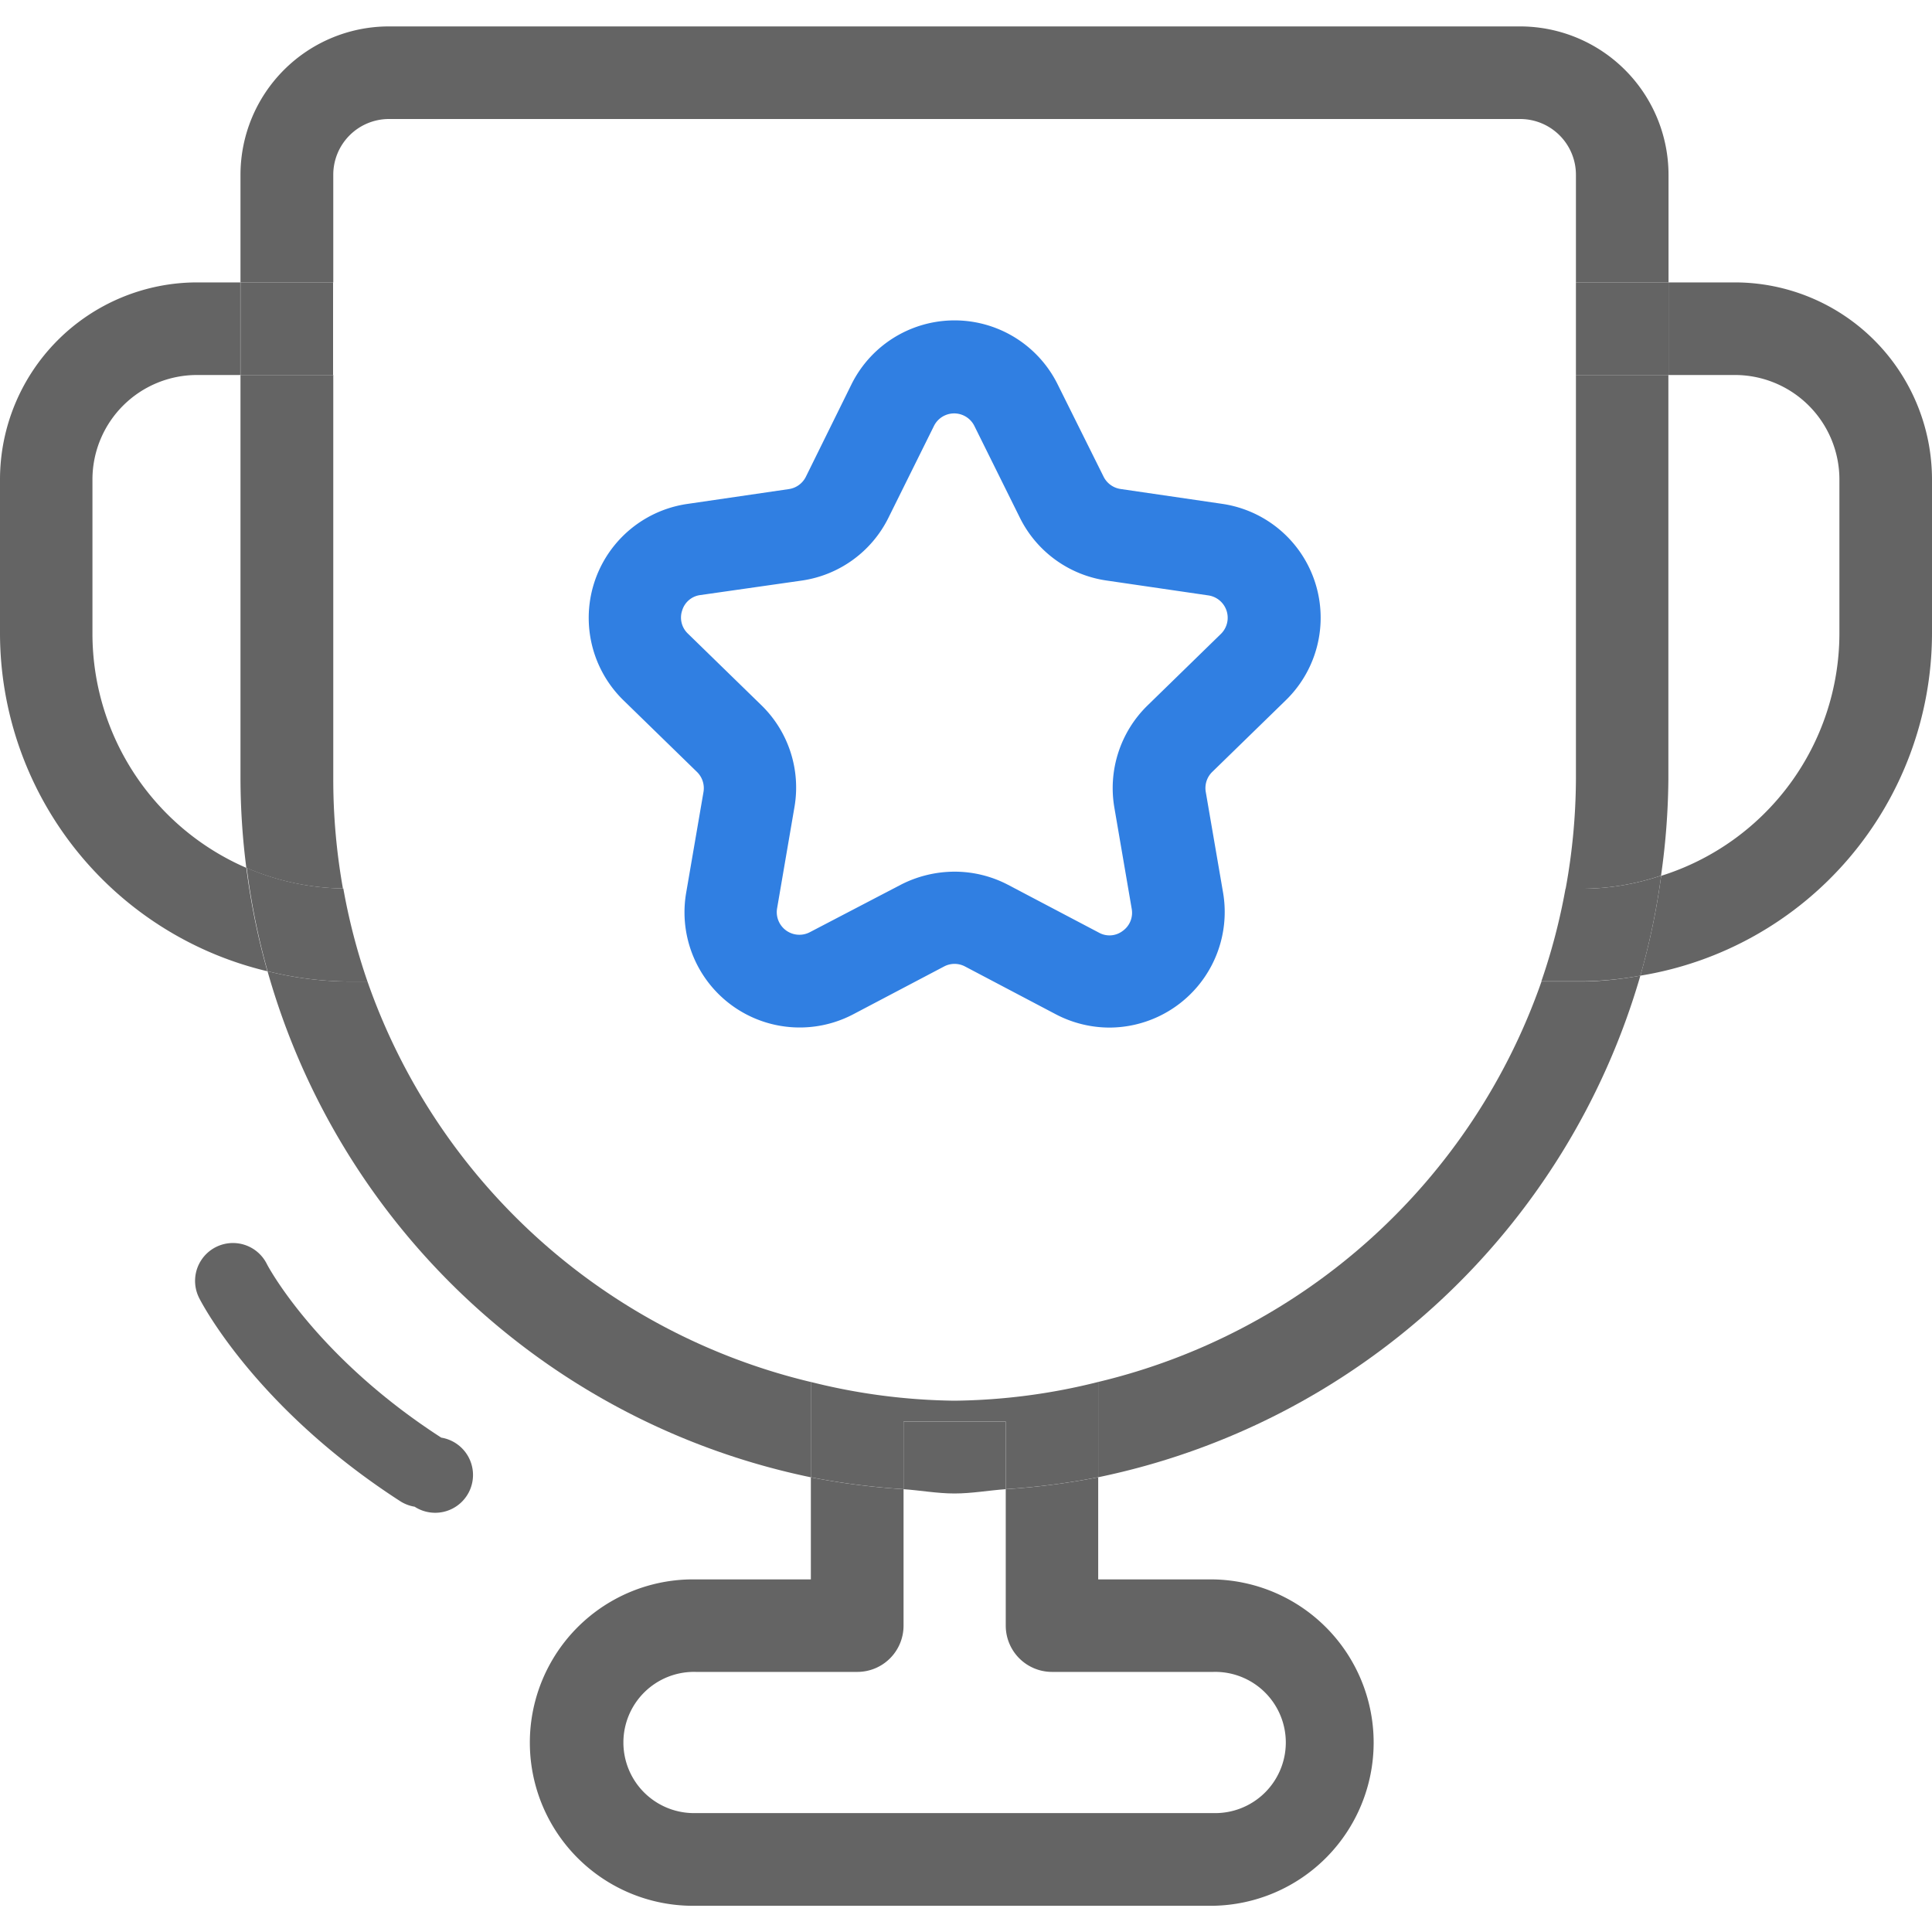
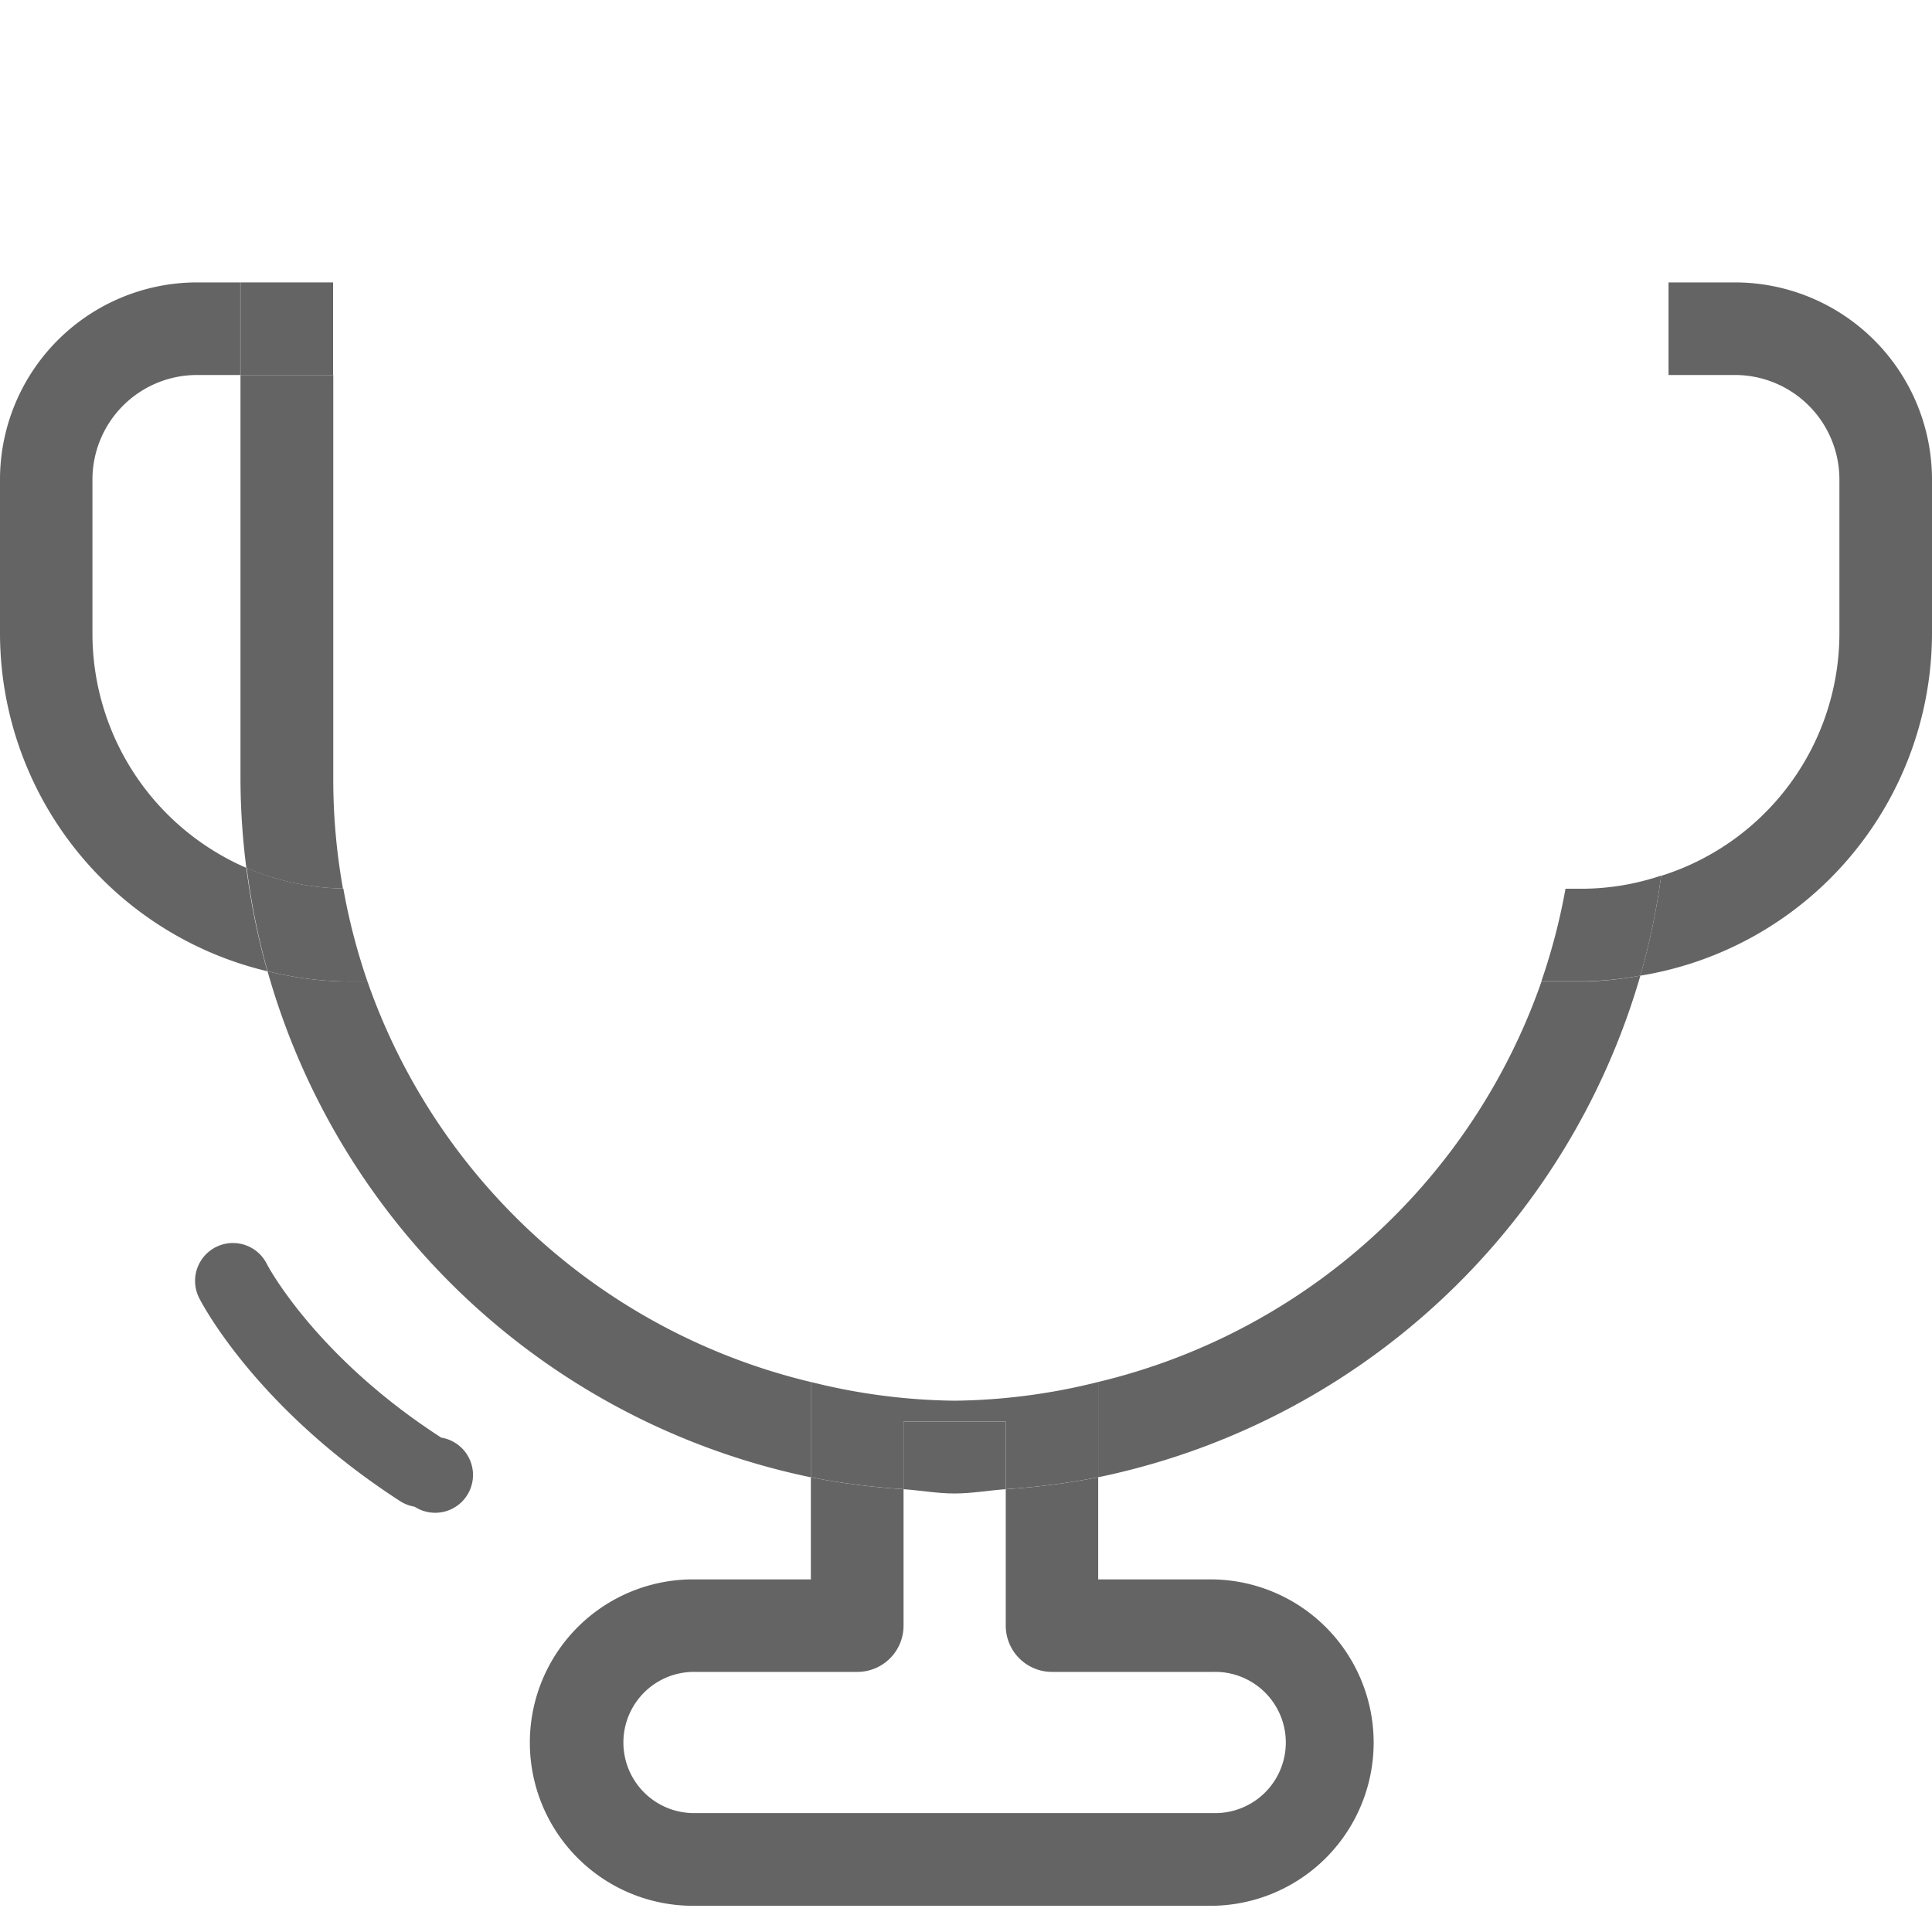
<svg xmlns="http://www.w3.org/2000/svg" id="图层_1" data-name="图层 1" viewBox="0 0 400 400">
  <defs>
    <style>.cls-1{fill:#646464;}.cls-2{fill:#307fe2;}</style>
  </defs>
  <title>图标：1-1（SVG格式） NO.1-</title>
  <path class="cls-1" d="M208.23,336.57a9.58,9.58,0,0,0,9.58,9.58h33.4a14.62,14.62,0,1,1,0,29.23H144.07a14.62,14.62,0,1,1,0-29.23h33.42a9.57,9.57,0,0,0,9.58-9.58V308.32a147.79,147.79,0,0,1-19.19-2.46V327H144.07a33.79,33.79,0,1,0,0,67.57H251.19a33.79,33.79,0,0,0,0-67.57H227.37V305.85a146.81,146.81,0,0,1-19.14,2.47Z" />
  <path class="cls-1" d="M19.14,131.24v-32A21.65,21.65,0,0,1,40.75,77.64h9V58.47h-9A40.83,40.83,0,0,0,0,99.25v32a72,72,0,0,0,55.36,69.84A146.92,146.92,0,0,1,51,179.68,52.87,52.87,0,0,1,19.14,131.24Z" />
  <path class="cls-1" d="M359.22,58.47H345.45V77.64h13.77a21.64,21.64,0,0,1,21.61,21.61v32a52.68,52.68,0,0,1-36.9,50.08A146.13,146.13,0,0,1,339.62,202,71.92,71.92,0,0,0,400,131.24v-32A40.83,40.83,0,0,0,359.22,58.47Z" />
  <path class="cls-1" d="M319.15,203.21a128.9,128.9,0,0,1-91.78,82.91v19.73A148.1,148.1,0,0,0,339.62,202,71.47,71.47,0,0,1,328,203.21Z" />
  <path class="cls-1" d="M208.23,308.32v-14H187.07v14c3.53.25,7,.89,10.55.89S204.68,308.57,208.23,308.32Z" />
  <path class="cls-1" d="M76.08,203.21H72a71.17,71.17,0,0,1-16.61-2.13A148.1,148.1,0,0,0,167.88,305.86V286.13A128.92,128.92,0,0,1,76.08,203.21Z" />
  <path class="cls-1" d="M197.62,290a127.41,127.41,0,0,1-29.74-3.88v19.73a147.79,147.79,0,0,0,19.19,2.46v-14h21.16v14a146.81,146.81,0,0,0,19.14-2.47V286.12A127,127,0,0,1,197.62,290Z" />
  <path class="cls-1" d="M69,77.64H49.79v83.74A147.34,147.34,0,0,0,51,179.68a52.47,52.47,0,0,0,20,4.27A128.53,128.53,0,0,1,69,161.35Z" />
-   <path class="cls-1" d="M69,36.17A11.54,11.54,0,0,1,80.48,24.64H314.75a11.55,11.55,0,0,1,11.53,11.53v22.3h19.17V36.17a30.75,30.75,0,0,0-30.7-30.7H80.48a30.74,30.74,0,0,0-30.69,30.7v22.3H69Z" />
-   <path class="cls-1" d="M326.28,161.35A128.51,128.51,0,0,1,324.15,184H328a51.75,51.75,0,0,0,15.9-2.72,147.8,147.8,0,0,0,1.52-20V77.64H326.28Z" />
-   <rect class="cls-1" x="326.28" y="58.47" width="19.17" height="19.17" />
  <path class="cls-1" d="M328,184h-3.88a127.85,127.85,0,0,1-5,19.17H328A71.47,71.47,0,0,0,339.62,202a146.13,146.13,0,0,0,4.31-20.72A51.75,51.75,0,0,1,328,184Z" />
  <path class="cls-1" d="M76.08,203.21a127.5,127.5,0,0,1-5-19.26,52.47,52.47,0,0,1-20-4.27,146.92,146.92,0,0,0,4.32,21.4A71.17,71.17,0,0,0,72,203.21Z" />
  <rect class="cls-1" x="49.79" y="58.47" width="19.17" height="19.17" />
-   <path class="cls-2" d="M253,104.31l-21-3.07a4.69,4.69,0,0,1-3.52-2.56L219,79.63a23.82,23.82,0,0,0-42.74,0L166.85,98.7a4.68,4.68,0,0,1-3.52,2.56l-21,3.07A23.84,23.84,0,0,0,129.09,145l15.22,14.83a4.7,4.7,0,0,1,1.34,4.14l-3.6,20.95A23.85,23.85,0,0,0,176.65,210l18.81-9.9a4.63,4.63,0,0,1,4.34,0l18.8,9.9a24,24,0,0,0,11.12,2.75,23.93,23.93,0,0,0,23.51-27.91l-3.6-20.94A4.67,4.67,0,0,1,251,159.8L266.19,145A23.83,23.83,0,0,0,253,104.31Zm-.22,26.93-15.21,14.83a23.91,23.91,0,0,0-6.86,21.1l3.6,21a4.6,4.6,0,0,1-1.87,4.57,4.5,4.5,0,0,1-4.91.36l-18.81-9.9a23.87,23.87,0,0,0-11.09-2.73,24.45,24.45,0,0,0-11.14,2.71L167.67,193a4.68,4.68,0,0,1-6.78-4.94l3.59-20.94A23.78,23.78,0,0,0,157.63,146l-15.22-14.83a4.57,4.57,0,0,1-1.17-4.79,4.52,4.52,0,0,1,3.76-3.18l21-3a23.81,23.81,0,0,0,17.94-13l9.42-19a4.67,4.67,0,0,1,8.38,0l9.42,19a23.81,23.81,0,0,0,18,13l21,3.07a4.68,4.68,0,0,1,2.59,8Z" />
  <path class="cls-1" d="M91.38,297.66c-26-16.77-36-35.65-36.15-36a7.84,7.84,0,0,0-14,7.07c.46.93,11.72,22.76,41.62,42.07a7.9,7.9,0,0,0,3,1.15,7.83,7.83,0,1,0,5.53-14.3Z" />
</svg>